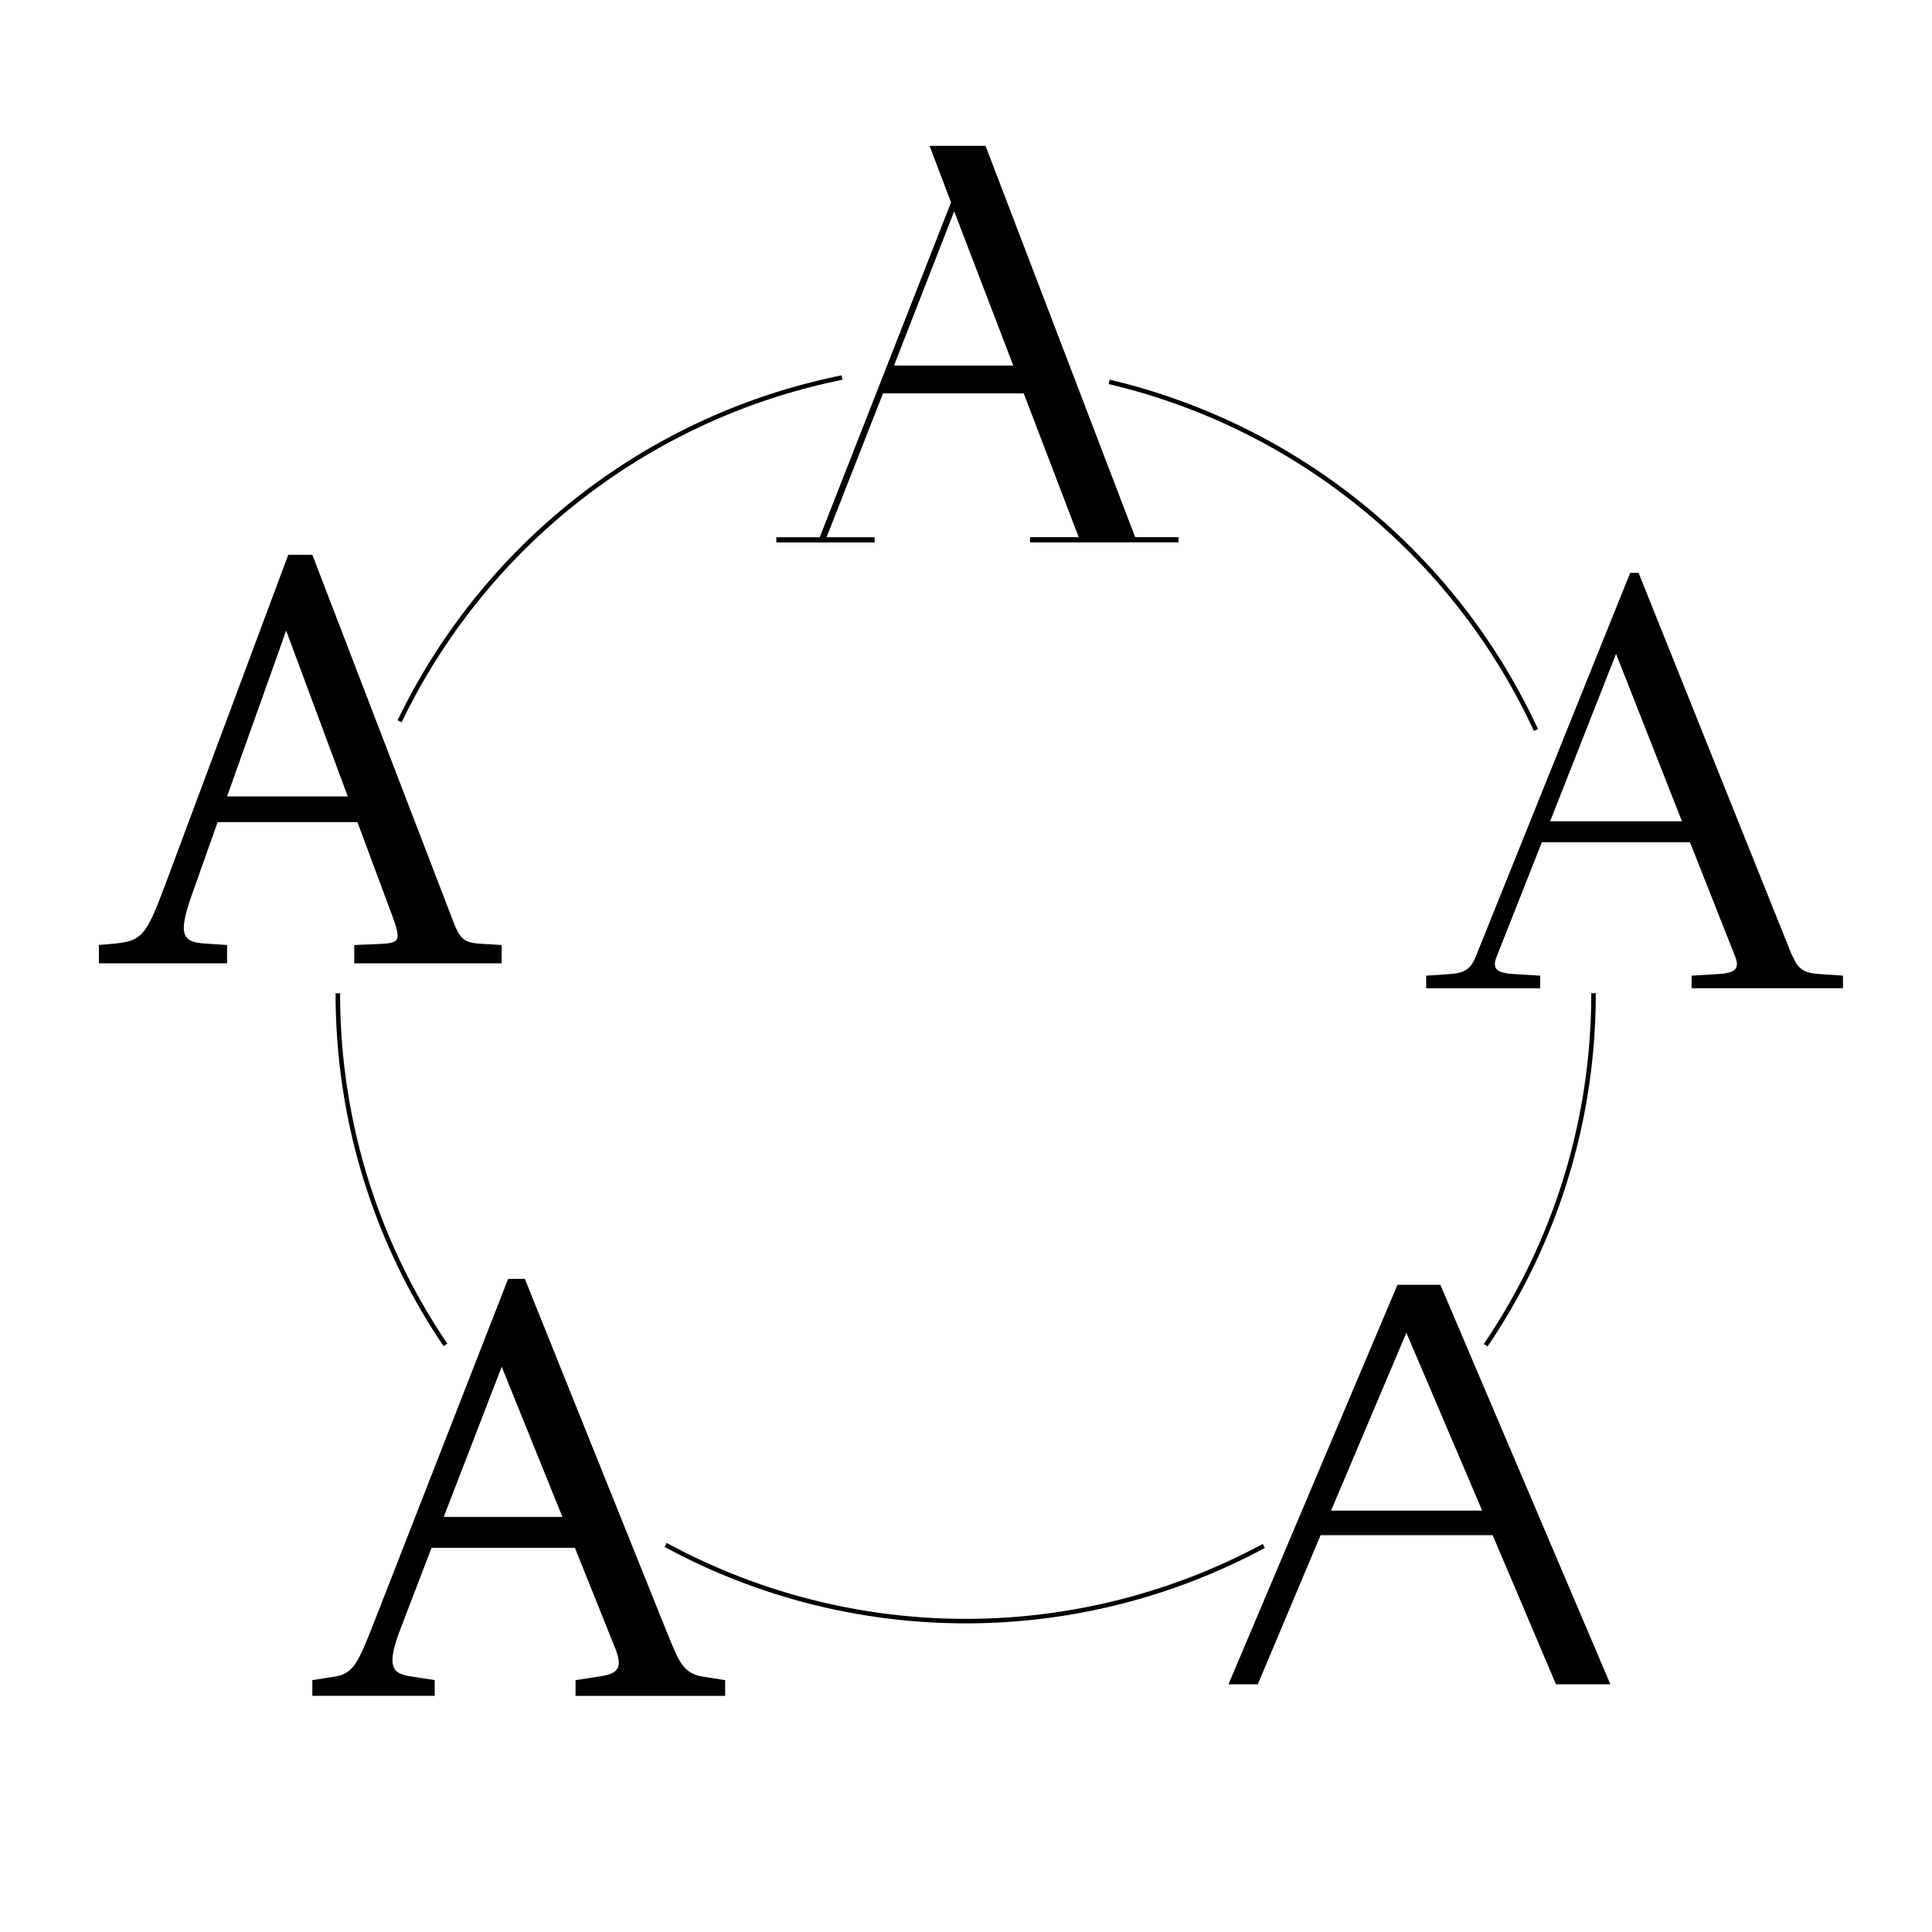
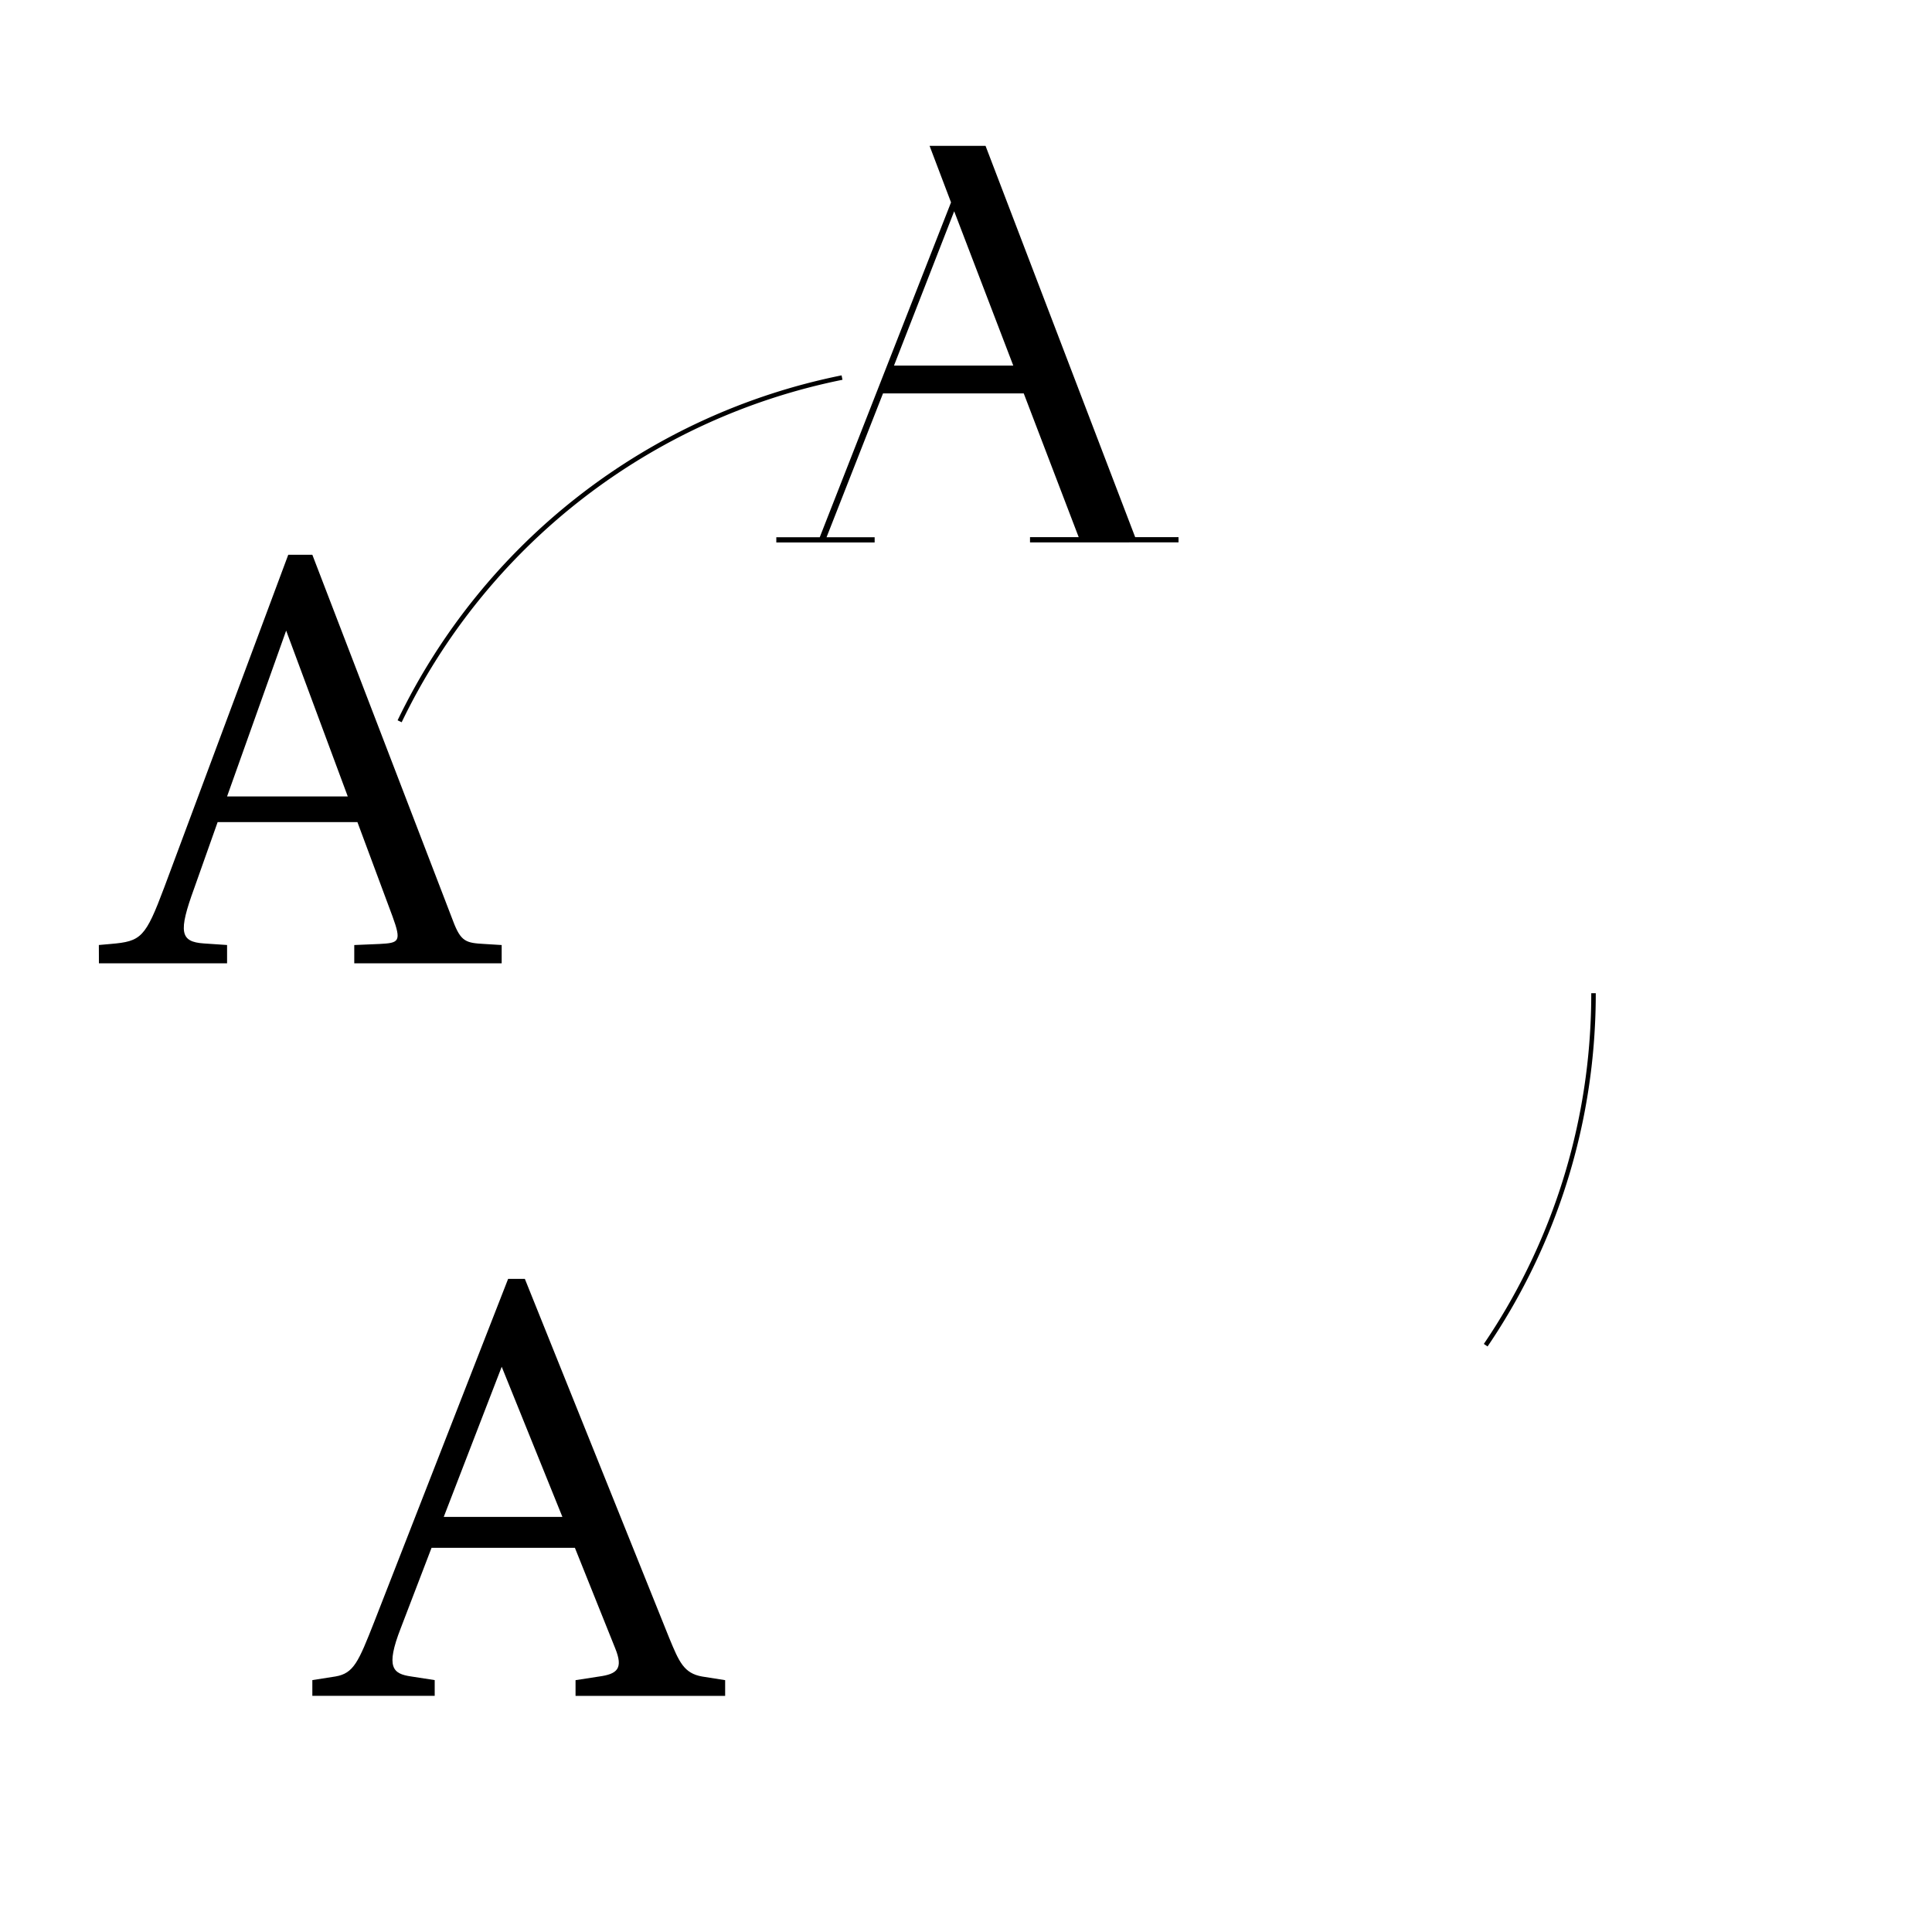
<svg xmlns="http://www.w3.org/2000/svg" id="Calque_1" data-name="Calque 1" viewBox="0 0 600 600">
  <defs>
    <style>.cls-1{fill:none;stroke:#000;stroke-width:1.4px;}</style>
  </defs>
  <title>SangBleu_Infos_2018_Mobile_</title>
-   <path class="cls-1" d="M206.73,479.79a195.28,195.28,0,0,0,185.75.32" />
  <path d="M277.64,113.53l18.69-47.92,18.35,47.92Zm42.24,54.91H366v-1.62H352.54L306.07,45.3H288.69l6.66,17.55-40.77,104H241.09v1.62h30.54v-1.62H256.69l17.54-44.68h43.7L335,166.82H319.88Z" />
-   <path d="M481.41,255.06l20.47-52,20.47,52ZM556.63,297,508.87,177.9h-2.6L458.34,297c-1.62,4.06-3.57,5.2-8.28,5.52l-7.15.49v3.9h35.41V303l-8.12-.49c-5.2-.32-7-1.46-5.36-5.52l14-35.42h46l14,35.42c1.62,4.06-.16,5.2-5.36,5.52l-8.13.49v3.9h47V303l-7.14-.49c-4.88-.32-6.83-1.46-8.45-5.52" />
  <path d="M137.81,471.09l18-46.63,18.85,46.63ZM97,526.65h38v-4.88l-7.31-1.13c-5.69-.82-8-2.76-3.25-14.95l9.58-25h44.52l12.51,31.19c2.59,6.34.64,8-5,8.78l-7.31,1.13v4.88h46.46v-4.88l-7.15-1.13c-5.68-1-7.15-4.55-10.23-12L163,397.17h-5.2L116.2,503.74c-4.87,12.35-6.33,15.92-12,16.9L97,521.77Z" />
-   <path d="M413.37,469.14l23.39-55.24,23.55,55.24Zm69.85,53.93h16.9L447.32,399H434L381.52,523.07h9.1l19.5-46.3h53.44Z" />
  <path d="M70.52,247.34l18.35-51.5L108,247.34Zm-39.8,51.82h39.8v-5.68L63.37,293c-7.47-.49-8-3.57-3.09-17.06l7.31-20.63H111l10.88,29.24c2.93,8,2,8.29-4.06,8.61l-7.8.33v5.68H155.8v-5.68l-5.36-.33c-5.68-.32-7.31-.65-9.74-7.14L97,172.29H89.52L51,275.61c-5.85,15.59-7.15,16.73-16.57,17.54l-3.73.33Z" />
  <path class="cls-1" d="M461.4,417.76A193.94,193.94,0,0,0,494.65,318c.16-3.16.23-6.35.23-9.55" />
-   <path class="cls-1" d="M477,226.71A195.4,195.4,0,0,0,344.44,118.59" />
  <path class="cls-1" d="M261.5,117.26A195.31,195.31,0,0,0,124.11,224" />
-   <path class="cls-1" d="M104.92,308.46q0,4.57.21,9.09a193.81,193.81,0,0,0,33.22,100.12" />
</svg>